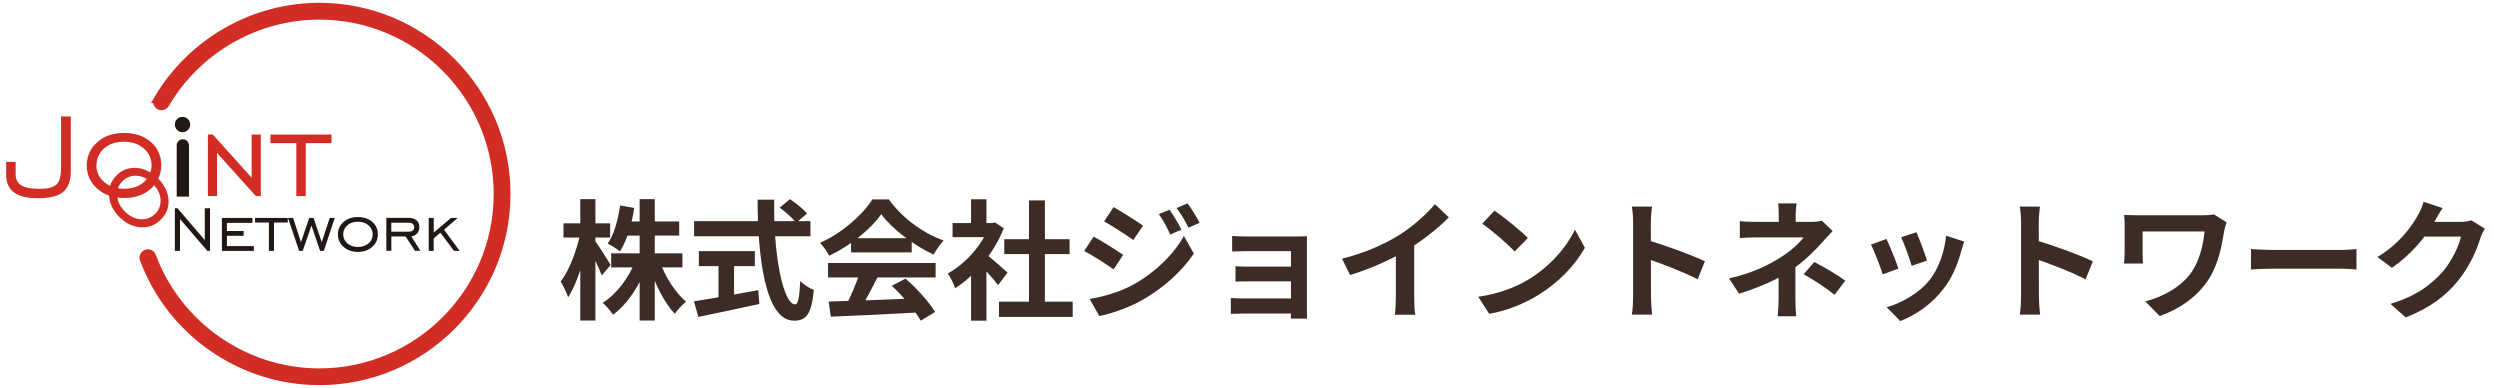
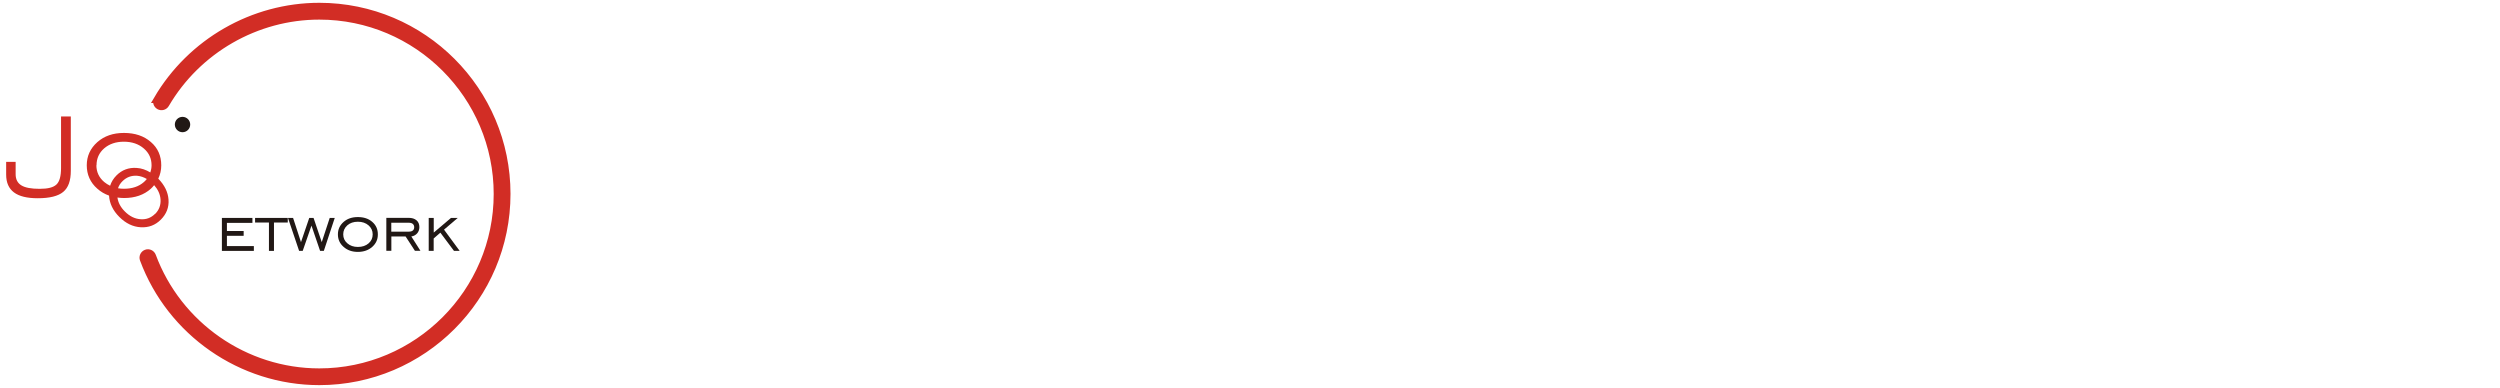
<svg xmlns="http://www.w3.org/2000/svg" width="348" height="54" viewBox="0 0 348 54" fill="none">
-   <path d="M85.077 35.26H94.995V37.222H85.077V35.26ZM86.931 30.832H94.545V32.794H86.931V30.832ZM89.037 27.718H91.143V44.62H89.037V27.718ZM88.461 36.268L90.135 36.772C89.109 39.634 87.399 42.298 85.329 43.81C85.005 43.288 84.357 42.532 83.889 42.154C85.833 40.948 87.579 38.608 88.461 36.268ZM91.827 36.358C92.565 38.482 94.005 40.732 95.499 41.992C95.013 42.37 94.293 43.126 93.933 43.684C92.439 42.118 91.107 39.4 90.315 36.826L91.827 36.358ZM86.319 28.6L88.281 28.942C87.939 31.264 87.237 33.55 86.301 34.99C85.923 34.684 85.077 34.144 84.591 33.91C85.491 32.632 86.031 30.616 86.319 28.6ZM78.435 31.084H84.933V33.064H78.435V31.084ZM80.775 27.718H82.881V44.62H80.775V27.718ZM80.757 32.56L81.909 33.01C81.405 35.998 80.325 39.508 79.083 41.38C78.867 40.75 78.399 39.76 78.039 39.184C79.245 37.672 80.289 34.828 80.757 32.56ZM82.791 33.478C83.205 34 84.699 36.34 85.005 36.88L83.763 38.338C83.367 37.258 82.341 35.152 81.837 34.234L82.791 33.478ZM108.531 28.906L109.971 27.718C110.781 28.276 111.843 29.122 112.347 29.716L110.835 31.012C110.367 30.4 109.359 29.5 108.531 28.906ZM96.615 30.778H112.815V32.884H96.615V30.778ZM97.281 34.954H105.075V37.042H97.281V34.954ZM100.017 36.142H102.177V42.244H100.017V36.142ZM96.597 41.938C98.775 41.614 102.303 41.002 105.543 40.39L105.705 42.316C102.735 42.964 99.549 43.63 97.209 44.116L96.597 41.938ZM105.453 27.79H107.775C107.613 35.188 108.981 42.37 110.691 42.37C111.087 42.37 111.285 41.38 111.393 39.112C111.879 39.616 112.671 40.138 113.283 40.354C112.959 43.792 112.221 44.638 110.511 44.638C106.605 44.638 105.471 36.124 105.453 27.79ZM115.353 41.974C118.575 41.884 123.579 41.704 128.115 41.506L128.043 43.486C123.633 43.738 118.881 43.954 115.641 44.08L115.353 41.974ZM115.263 36.61H130.239V38.626H115.263V36.61ZM118.467 33.154H126.909V35.134H118.467V33.154ZM119.673 37.924L122.139 38.608C121.293 40.3 120.321 42.172 119.511 43.378L117.621 42.748C118.359 41.434 119.223 39.436 119.673 37.924ZM124.137 39.778L126.045 38.788C127.665 40.174 129.339 42.064 130.167 43.432L128.169 44.638C127.413 43.27 125.685 41.218 124.137 39.778ZM122.679 29.824C121.221 31.876 118.413 34.18 115.425 35.602C115.173 35.08 114.597 34.27 114.147 33.802C117.225 32.452 120.105 29.878 121.437 27.754H123.723C125.631 30.4 128.493 32.452 131.355 33.478C130.833 34.018 130.347 34.792 129.951 35.44C127.251 34.18 124.209 31.912 122.679 29.824ZM139.059 41.992H149.319V44.116H139.059V41.992ZM139.797 33.298H148.887V35.368H139.797V33.298ZM143.235 27.898H145.449V43.018H143.235V27.898ZM132.597 31.048H138.501V33.01H132.597V31.048ZM135.171 37.204L137.313 34.648V44.638H135.171V37.204ZM135.171 27.736H137.313V31.966H135.171V27.736ZM137.097 35.26C137.727 35.692 139.761 37.492 140.247 37.942L138.933 39.688C138.231 38.752 136.719 37.096 135.909 36.304L137.097 35.26ZM137.709 31.048H138.141L138.519 30.976L139.725 31.768C138.357 35.278 135.639 38.428 132.957 40.12C132.759 39.544 132.255 38.482 131.931 38.068C134.379 36.736 136.755 34.09 137.709 31.444V31.048ZM162.819 29.194C163.323 29.95 164.061 31.138 164.457 31.966L162.909 32.65C162.369 31.516 161.973 30.742 161.307 29.806L162.819 29.194ZM165.303 28.312C165.861 29.032 166.563 30.22 166.995 31.012L165.447 31.696C164.871 30.562 164.439 29.86 163.773 28.96L165.303 28.312ZM155.007 28.834C156.195 29.482 158.175 30.76 159.111 31.408L157.761 33.406C156.771 32.704 154.881 31.48 153.693 30.814L155.007 28.834ZM151.677 41.614C153.675 41.272 155.835 40.678 157.797 39.598C160.857 37.888 163.359 35.422 164.799 32.848L166.185 35.296C164.511 37.78 161.973 40.066 159.021 41.758C157.203 42.802 154.611 43.702 153.027 43.99L151.677 41.614ZM152.235 32.938C153.441 33.586 155.421 34.828 156.339 35.476L155.025 37.492C153.999 36.79 152.145 35.566 150.921 34.936L152.235 32.938ZM171.513 32.848C171.981 32.884 173.079 32.92 173.745 32.92C175.221 32.92 179.073 32.92 180.567 32.92C180.981 32.92 181.647 32.902 181.935 32.884C181.917 33.136 181.917 33.73 181.917 34.108C181.917 34.828 181.917 41.704 181.917 43.126C181.917 43.414 181.935 44.044 181.935 44.35H179.685C179.703 44.062 179.703 43.378 179.703 43.018C179.703 41.182 179.703 35.548 179.703 34.954C179.001 34.954 175.203 34.954 173.745 34.954C173.079 34.954 171.963 34.99 171.513 35.008V32.848ZM171.981 37.06C172.449 37.096 173.277 37.114 173.961 37.114C174.843 37.114 180.261 37.114 180.747 37.114V39.166C180.243 39.166 174.843 39.166 173.961 39.166C173.277 39.166 172.413 39.166 171.981 39.202V37.06ZM171.333 41.47C171.621 41.506 172.233 41.542 172.881 41.542C173.997 41.542 179.991 41.542 180.765 41.542V43.648C179.775 43.648 173.997 43.648 172.881 43.648C172.359 43.648 171.621 43.684 171.333 43.684V41.47ZM186.813 36.016C190.035 35.188 192.663 34.018 194.679 32.776C196.515 31.642 198.567 29.842 199.737 28.42L201.681 30.256C200.043 31.912 197.847 33.604 195.723 34.882C193.689 36.088 190.773 37.438 187.929 38.284L186.813 36.016ZM194.301 33.946L196.857 33.334V41.452C196.857 42.244 196.893 43.36 197.019 43.81H194.157C194.229 43.378 194.301 42.244 194.301 41.452V33.946ZM208.035 29.32C209.277 30.166 211.617 32.038 212.679 33.136L210.843 35.008C209.907 34 207.639 32.038 206.325 31.138L208.035 29.32ZM205.767 41.308C208.593 40.912 210.915 39.994 212.661 38.968C215.739 37.132 218.079 34.396 219.231 31.966L220.617 34.486C219.267 36.934 216.873 39.418 213.975 41.164C212.139 42.262 209.817 43.252 207.297 43.684L205.767 41.308ZM227.331 41.29C227.331 39.904 227.331 32.452 227.331 30.94C227.331 30.292 227.277 29.41 227.151 28.762H229.959C229.887 29.41 229.797 30.184 229.797 30.94C229.797 32.92 229.815 39.958 229.815 41.29C229.815 41.794 229.887 43.054 229.977 43.792H227.151C227.277 43.09 227.331 41.992 227.331 41.29ZM229.275 33.424C231.669 34.09 235.557 35.512 237.321 36.376L236.313 38.878C234.261 37.816 231.237 36.664 229.275 36.016V33.424ZM250.083 28.312C250.011 28.726 249.957 29.41 249.957 29.968C249.957 30.508 249.957 31.426 249.957 31.966H247.599C247.599 31.426 247.599 30.598 247.599 29.968C247.599 29.392 247.581 28.744 247.509 28.312H250.083ZM255.105 32.164C254.655 32.632 254.097 33.226 253.719 33.658C252.711 34.81 251.199 36.304 249.561 37.456C247.617 38.842 244.863 40.03 242.073 40.876L240.687 38.752C244.161 37.978 246.465 36.736 248.013 35.728C249.399 34.846 250.515 33.784 251.055 33.046C250.083 33.046 245.295 33.046 244.539 33.046C243.891 33.046 242.757 33.082 242.181 33.136V30.778C242.865 30.868 243.873 30.886 244.485 30.886C245.295 30.886 251.055 30.886 252.117 30.886C252.675 30.886 253.197 30.832 253.611 30.724L255.105 32.164ZM249.921 36.088C249.921 37.384 249.921 40.282 249.921 41.74C249.921 42.442 249.975 43.468 250.029 44.026H247.455C247.509 43.522 247.581 42.442 247.581 41.74C247.581 40.354 247.581 38.14 247.581 37.06L249.921 36.088ZM255.375 41.038C253.809 39.814 252.621 39.058 251.073 38.176L252.549 36.466C254.205 37.348 255.141 37.888 256.869 39.058L255.375 41.038ZM266.769 32.326C267.111 33.082 267.993 35.44 268.245 36.268L266.103 37.006C265.869 36.142 265.077 33.964 264.645 33.028L266.769 32.326ZM273.411 33.622C273.213 34.216 273.105 34.594 272.997 34.954C272.529 36.772 271.755 38.644 270.531 40.21C268.857 42.388 266.625 43.882 264.519 44.692L262.629 42.766C264.591 42.226 267.111 40.858 268.587 38.986C269.811 37.474 270.693 35.08 270.891 32.812L273.411 33.622ZM262.593 33.262C263.043 34.18 263.925 36.376 264.267 37.384L262.071 38.194C261.783 37.24 260.865 34.828 260.433 34.054L262.593 33.262ZM281.331 41.29C281.331 39.904 281.331 32.452 281.331 30.94C281.331 30.292 281.277 29.41 281.151 28.762H283.959C283.887 29.41 283.797 30.184 283.797 30.94C283.797 32.92 283.815 39.958 283.815 41.29C283.815 41.794 283.887 43.054 283.977 43.792H281.151C281.277 43.09 281.331 41.992 281.331 41.29ZM283.275 33.424C285.669 34.09 289.557 35.512 291.321 36.376L290.313 38.878C288.261 37.816 285.237 36.664 283.275 36.016V33.424ZM309.933 30.94C309.825 31.21 309.645 31.912 309.609 32.164C309.285 34.036 308.871 36.664 307.467 38.842C305.973 41.182 303.525 42.982 300.627 43.99L298.629 41.956C301.041 41.344 303.831 39.868 305.235 37.618C306.153 36.16 306.693 34.144 306.873 32.218C305.739 32.218 299.529 32.218 298.251 32.218C298.251 32.758 298.251 34.486 298.251 35.206C298.251 35.476 298.251 36.124 298.305 36.682H295.659C295.713 36.142 295.749 35.692 295.749 35.206C295.749 34.486 295.749 32.254 295.749 31.408C295.749 30.922 295.731 30.382 295.677 29.914C296.235 29.95 297.045 29.968 297.873 29.968C298.593 29.968 305.199 29.968 306.477 29.968C307.089 29.968 307.701 29.932 308.187 29.842L309.933 30.94ZM313.335 34.666C314.001 34.72 315.297 34.792 316.233 34.792C318.357 34.792 324.297 34.792 325.899 34.792C326.745 34.792 327.537 34.702 328.023 34.666V37.51C327.591 37.492 326.673 37.402 325.917 37.402C324.279 37.402 318.357 37.402 316.233 37.402C315.225 37.402 314.019 37.456 313.335 37.51V34.666ZM345.879 31.822C345.681 32.164 345.429 32.65 345.285 33.1C344.799 34.72 343.773 37.114 342.135 39.112C340.425 41.2 338.265 42.856 334.881 44.188L332.757 42.298C336.429 41.182 338.427 39.616 340.011 37.834C341.235 36.43 342.279 34.27 342.567 32.938H336.501L337.329 30.886C338.121 30.886 341.901 30.886 342.459 30.886C343.017 30.886 343.629 30.814 344.025 30.67L345.879 31.822ZM340.011 28.96C339.579 29.59 339.111 30.418 338.913 30.796C337.689 32.974 335.547 35.512 332.955 37.276L330.939 35.782C334.089 33.856 335.673 31.534 336.555 29.986C336.825 29.554 337.203 28.726 337.365 28.096L340.011 28.96Z" fill="#3C2C25" />
  <path d="M0.837 22.535H2.177V24.255C2.177 24.965 2.447 25.485 2.977 25.805C3.497 26.125 4.337 26.285 5.517 26.285C6.697 26.285 7.427 26.085 7.857 25.685C8.287 25.285 8.497 24.515 8.497 23.395V16.215H9.857V23.785C9.857 25.155 9.507 26.135 8.797 26.715C8.087 27.305 6.907 27.595 5.247 27.595C3.767 27.595 2.667 27.325 1.947 26.785C1.217 26.235 0.857 25.415 0.857 24.305V22.535H0.837Z" fill="#D22D25" />
-   <path d="M28.937 27.295V18.725H29.617L35.027 24.735V18.725H36.307V27.295H35.617L30.217 21.295V27.295H28.937Z" fill="#D22D25" />
-   <path d="M41.247 27.295V19.925H37.647V18.725H46.147V19.925H42.557V27.295H41.247Z" fill="#D22D25" />
-   <path d="M24.337 34.925V28.995H24.717L28.507 33.425V28.995H29.237V34.925H28.867L25.057 30.495V34.925H24.327H24.337Z" fill="#211815" />
  <path d="M30.887 34.925V30.335H35.137V31.025H31.587V32.155H33.917V32.825H31.587V34.255H35.337V34.925H30.877H30.887Z" fill="#211815" />
  <path d="M37.437 34.925V30.975H35.507V30.335H40.057V30.975H38.137V34.925H37.437Z" fill="#211815" />
  <path d="M41.637 34.925L40.087 30.335H40.797L41.897 33.705L43.047 30.335H43.647L44.787 33.705L45.897 30.335H46.597L45.077 34.925H44.557L43.357 31.405L42.137 34.925H41.647H41.637Z" fill="#211815" />
  <path d="M49.817 35.065C49.017 35.065 48.357 34.835 47.827 34.365C47.297 33.905 47.037 33.325 47.037 32.625C47.037 31.925 47.297 31.365 47.827 30.895C48.347 30.435 49.007 30.215 49.817 30.215C50.627 30.215 51.307 30.435 51.817 30.885C52.337 31.335 52.597 31.905 52.597 32.625C52.597 33.345 52.337 33.895 51.817 34.365C51.297 34.825 50.627 35.065 49.817 35.065ZM49.817 34.375C50.427 34.375 50.927 34.205 51.307 33.875C51.687 33.545 51.877 33.135 51.877 32.625C51.877 32.115 51.687 31.715 51.307 31.375C50.917 31.035 50.427 30.865 49.817 30.865C49.207 30.865 48.727 31.035 48.347 31.365C47.967 31.705 47.777 32.125 47.777 32.625C47.777 33.125 47.967 33.545 48.357 33.875C48.737 34.205 49.227 34.375 49.817 34.375Z" fill="#211815" />
  <path d="M54.477 32.915V34.915H53.777V30.325H56.897C57.347 30.325 57.707 30.435 57.977 30.665C58.247 30.895 58.377 31.215 58.377 31.615C58.377 31.945 58.277 32.235 58.077 32.475C57.867 32.715 57.597 32.865 57.257 32.915L58.527 34.915H57.757L56.457 32.915H54.487H54.477ZM54.477 32.245H56.897C57.147 32.245 57.337 32.195 57.467 32.085C57.597 31.975 57.657 31.815 57.657 31.625C57.657 31.435 57.587 31.275 57.457 31.165C57.327 31.055 57.137 31.005 56.887 31.005H54.467V32.245H54.477Z" fill="#211815" />
  <path d="M59.677 34.925V30.335H60.377V32.375L62.777 30.335H63.717L61.807 31.965L63.987 34.925H63.197L61.297 32.385L60.367 33.195V34.925H59.667H59.677Z" fill="#211815" />
  <path d="M22.027 24.885C22.297 24.315 22.447 23.695 22.447 23.015C22.447 21.685 21.967 20.595 20.997 19.765C20.037 18.925 18.787 18.505 17.257 18.505C15.727 18.505 14.517 18.935 13.547 19.785C12.567 20.655 12.077 21.735 12.077 23.015C12.077 24.295 12.567 25.415 13.547 26.265C14.027 26.695 14.577 27.015 15.177 27.225C15.247 28.315 15.717 29.305 16.607 30.195C17.507 31.095 18.497 31.575 19.597 31.635C20.687 31.695 21.617 31.345 22.387 30.575C23.177 29.785 23.537 28.855 23.457 27.785C23.387 26.745 22.907 25.775 22.047 24.885H22.027ZM13.437 23.005C13.437 22.065 13.787 21.275 14.497 20.655C15.217 20.035 16.127 19.725 17.247 19.725C18.367 19.725 19.307 20.045 20.027 20.675C20.747 21.295 21.097 22.075 21.097 23.005C21.097 23.365 21.027 23.695 20.927 24.005C20.317 23.635 19.687 23.415 19.007 23.375C17.907 23.305 16.977 23.655 16.217 24.415C15.787 24.845 15.497 25.335 15.327 25.855C15.037 25.715 14.757 25.545 14.507 25.335C13.787 24.725 13.417 23.945 13.417 23.005H13.437ZM20.437 24.915C20.317 25.065 20.187 25.205 20.037 25.335C19.327 25.965 18.397 26.275 17.257 26.275C16.967 26.275 16.687 26.255 16.427 26.205C16.547 25.845 16.747 25.515 17.047 25.225C17.607 24.665 18.287 24.415 19.077 24.465C19.557 24.505 20.017 24.665 20.457 24.925L20.437 24.915ZM21.587 29.765C21.027 30.325 20.357 30.575 19.567 30.515C18.777 30.465 18.037 30.105 17.367 29.425C16.777 28.835 16.447 28.195 16.347 27.495C16.647 27.535 16.947 27.565 17.267 27.565C18.787 27.565 20.037 27.135 21.007 26.265C21.177 26.115 21.317 25.945 21.457 25.775C21.997 26.385 22.297 27.045 22.347 27.755C22.397 28.545 22.147 29.225 21.597 29.775L21.587 29.765Z" fill="#D22D25" />
-   <path d="M26.297 20.175C26.267 19.735 25.897 19.385 25.447 19.385C24.997 19.385 24.627 19.735 24.597 20.175V27.365H26.307V20.175H26.297Z" fill="#211815" />
  <path d="M26.477 17.335C26.477 17.925 25.997 18.405 25.407 18.405C24.817 18.405 24.337 17.925 24.337 17.335C24.337 16.745 24.817 16.265 25.407 16.265C25.997 16.265 26.477 16.745 26.477 17.335Z" fill="#211815" />
  <path d="M21.907 13.835C21.727 14.155 21.827 14.555 22.147 14.745C22.467 14.925 22.867 14.825 23.057 14.505C27.487 6.935 35.687 2.225 44.447 2.225C58.117 2.225 69.227 13.345 69.227 27.005C69.227 40.665 58.107 51.785 44.447 51.785C34.137 51.785 24.797 45.295 21.207 35.635C21.077 35.295 20.697 35.115 20.357 35.245C20.017 35.375 19.837 35.755 19.967 36.095C23.747 46.275 33.587 53.105 44.447 53.105C58.847 53.105 70.557 41.395 70.557 26.995C70.557 12.595 58.847 0.895 44.447 0.895C35.217 0.895 26.577 5.855 21.897 13.835H21.907Z" fill="#D22D25" stroke="#D22D25" stroke-width="1.01" />
</svg>